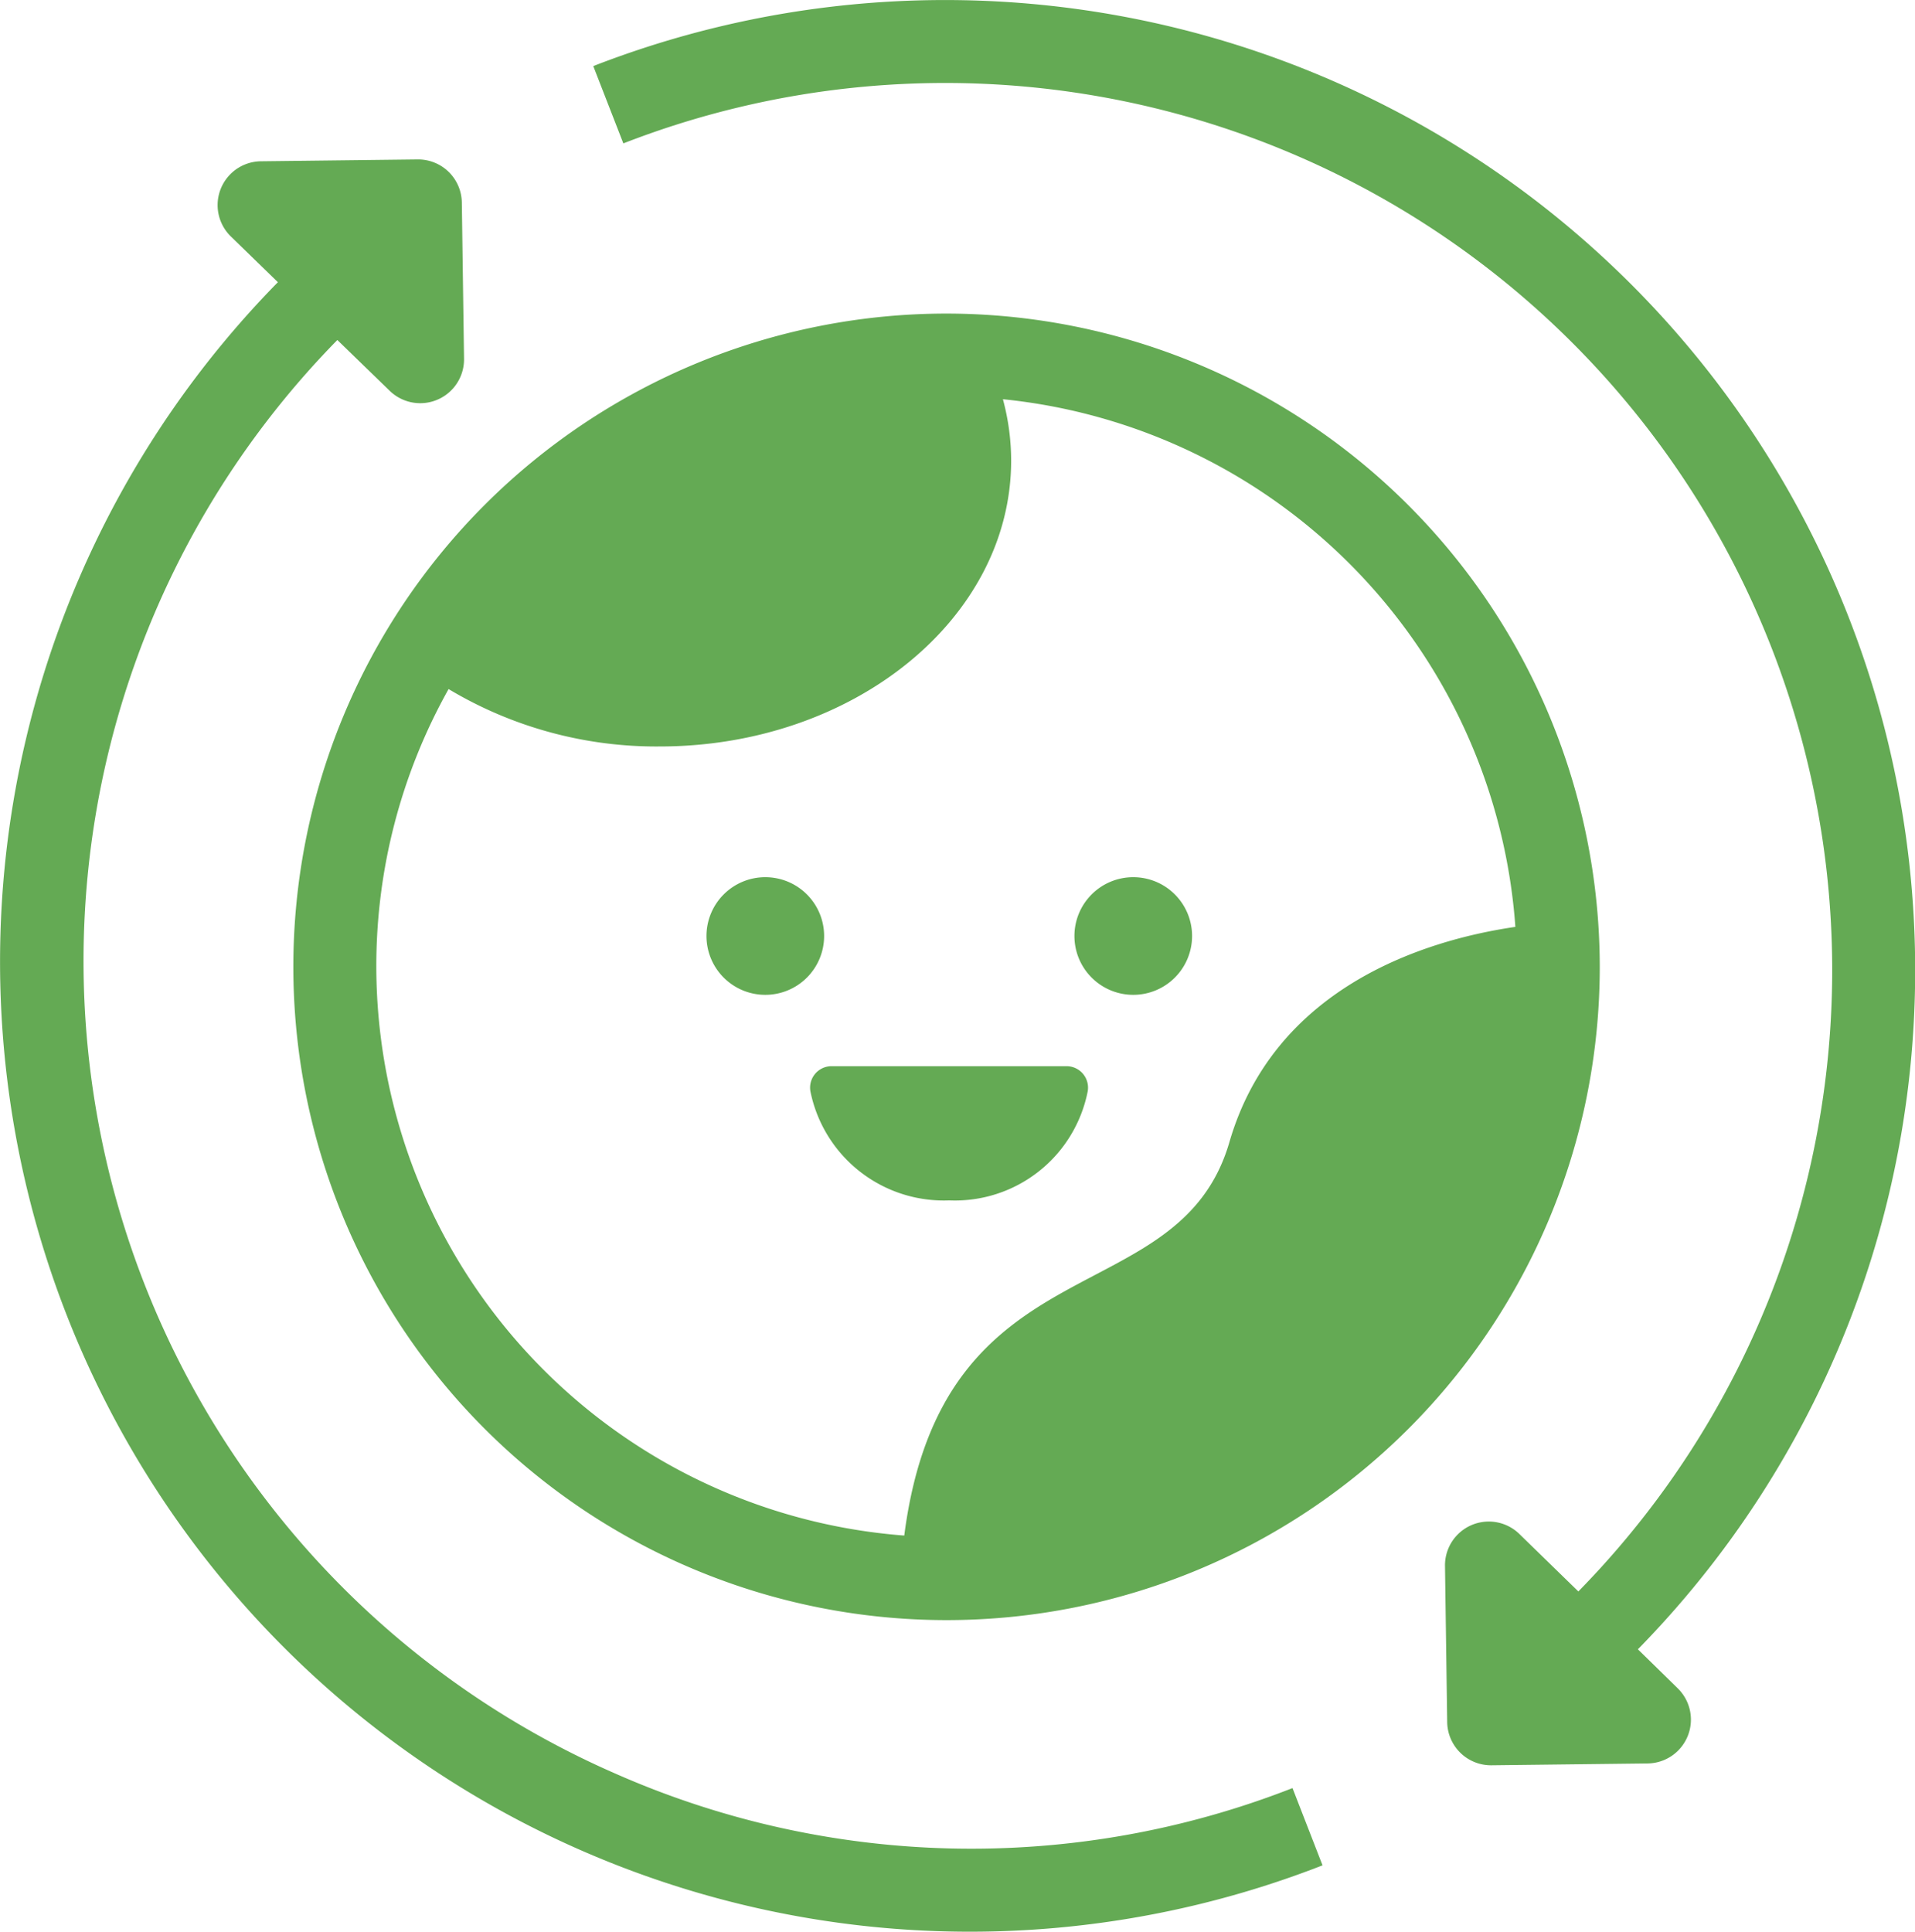
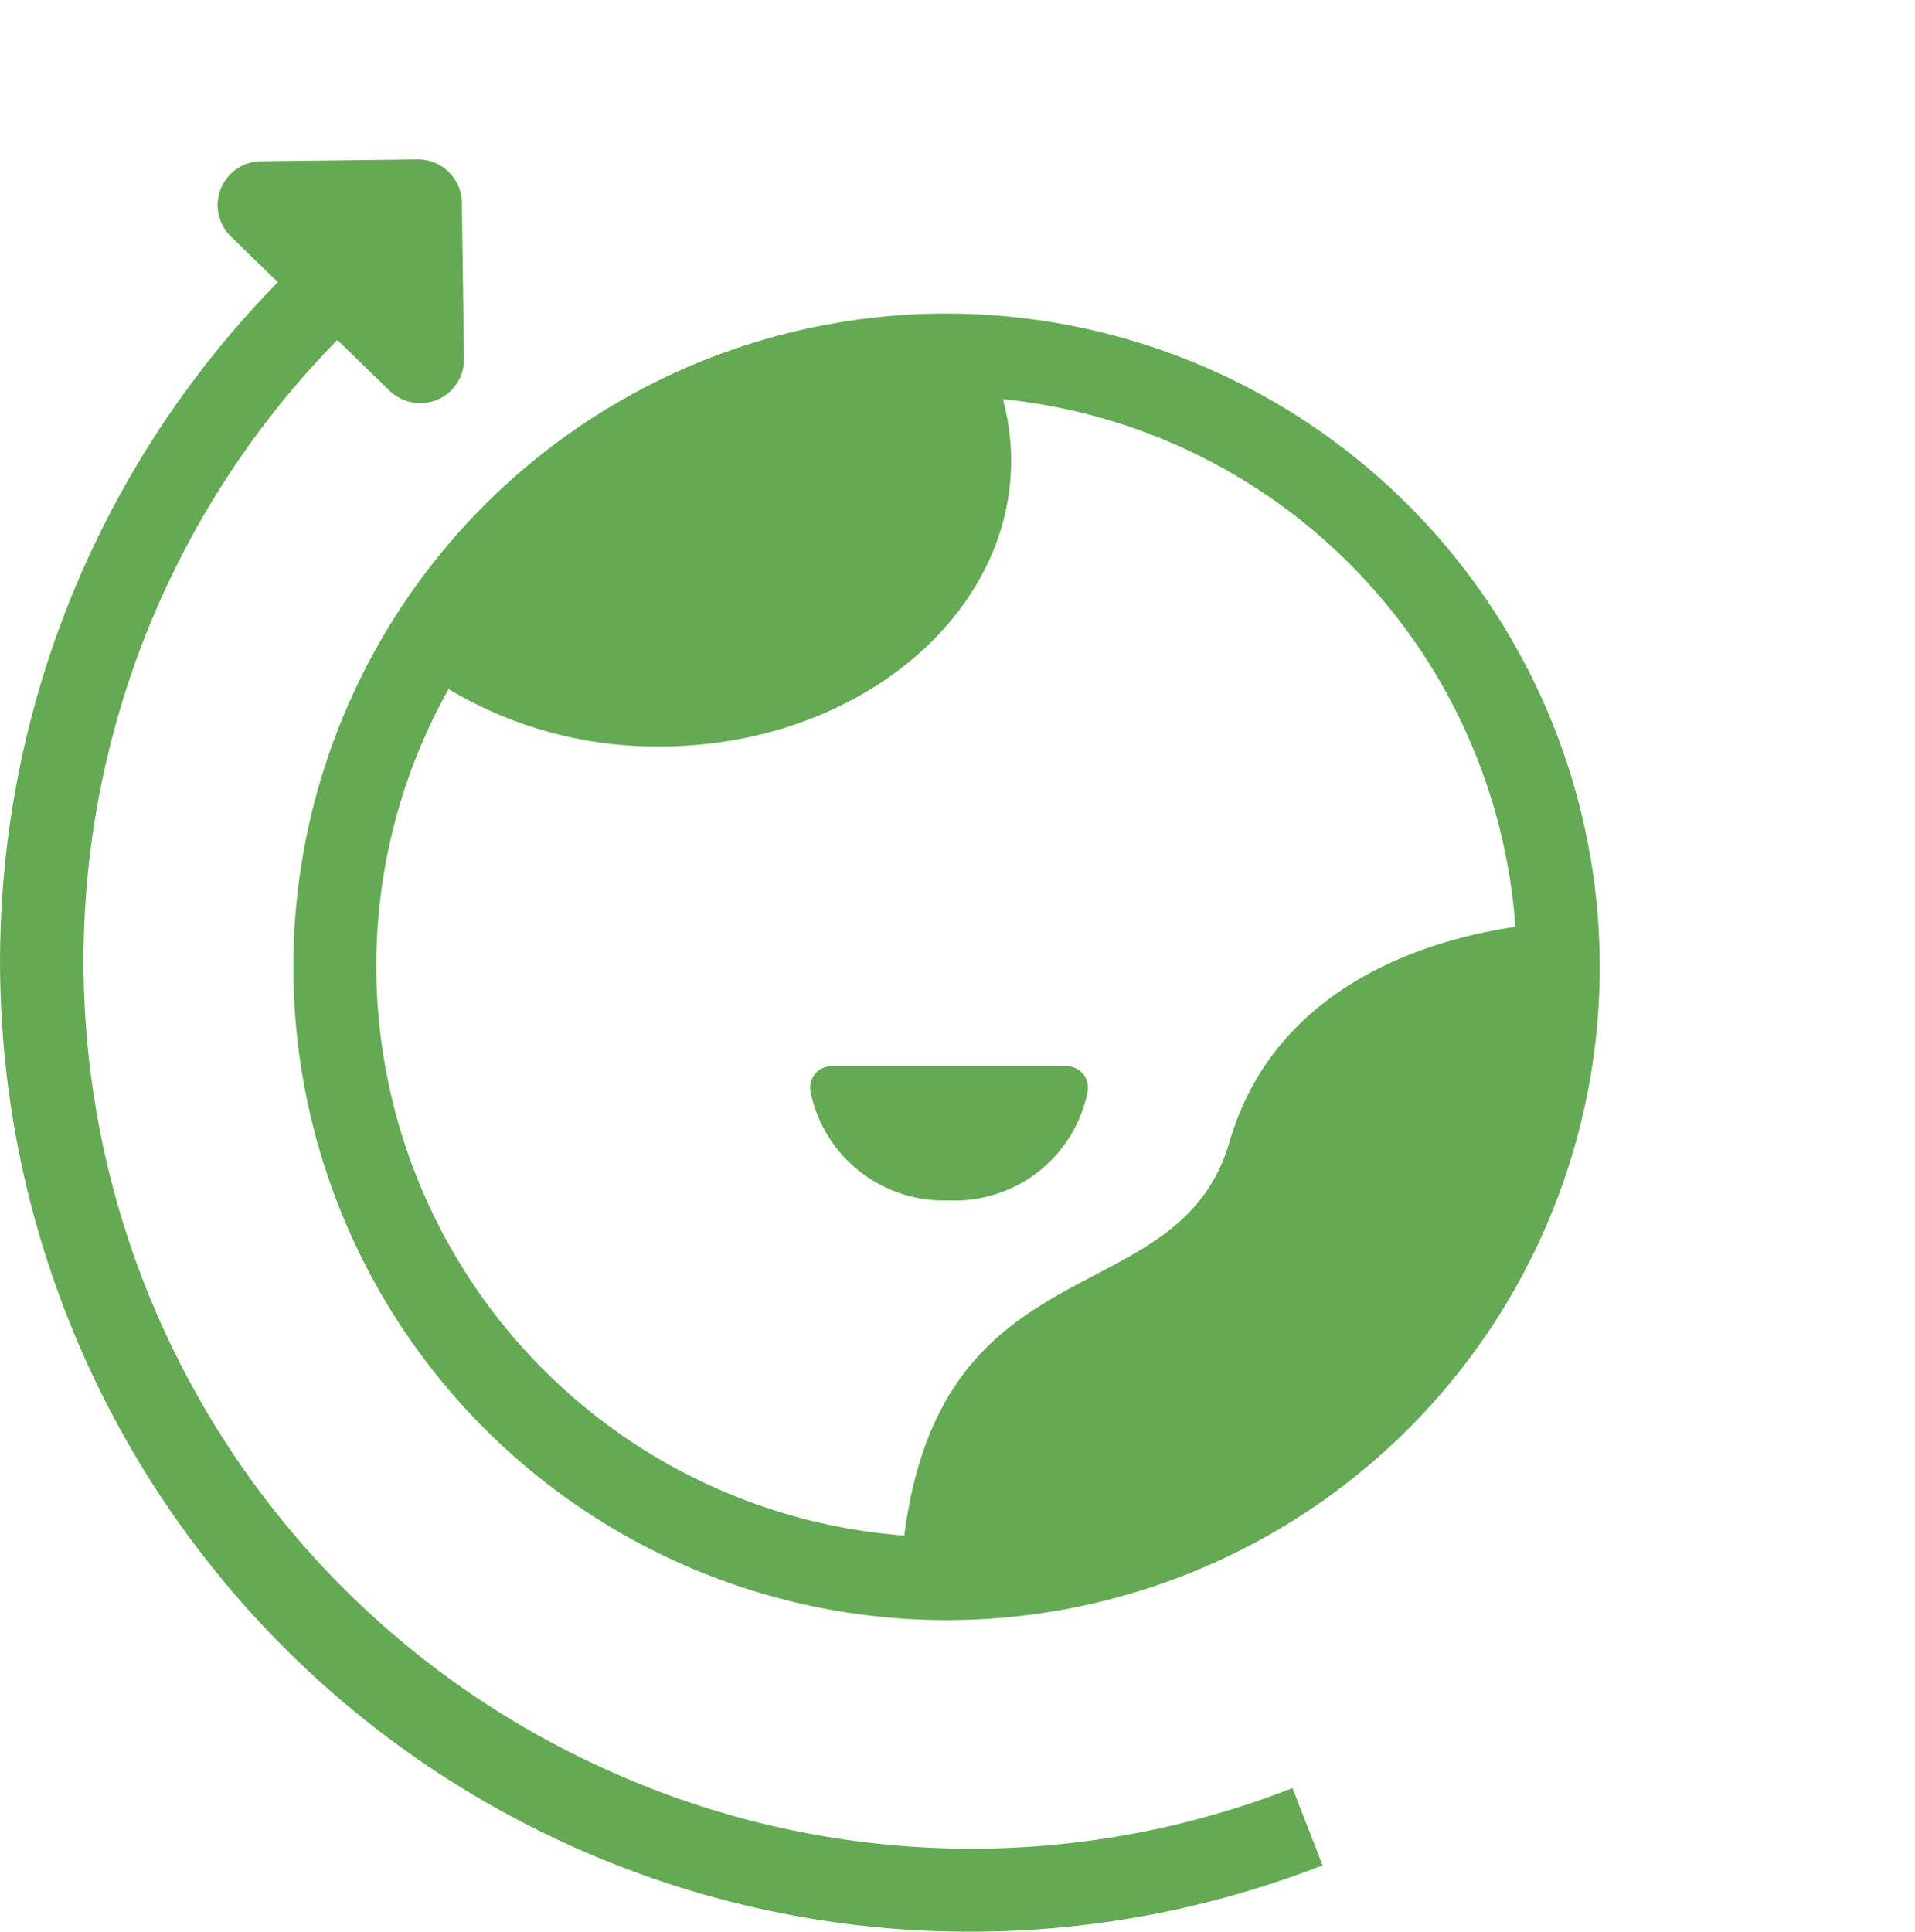
<svg xmlns="http://www.w3.org/2000/svg" id="Planet_sustainability" width="69.636" height="70.242" viewBox="0 0 69.636 70.242">
  <path id="Path_60" data-name="Path 60" d="M136.061,114.26a23.753,23.753,0,1,0,23.753,23.753A23.779,23.779,0,0,0,136.061,114.26Zm-20.736,23.753a20.605,20.605,0,0,1,2.628-10.1A14.7,14.7,0,0,0,125.628,130c7.059,0,12.782-4.657,12.782-10.4a8.575,8.575,0,0,0-.3-2.226,20.773,20.773,0,0,1,18.635,19.186c-3.518.513-8.8,2.312-10.4,7.832-1.843,6.324-10.427,3.486-11.822,14.3A20.773,20.773,0,0,1,115.325,138.013Z" transform="translate(-101.641 -102.858)" fill="#64aa54" />
  <path id="Path_61" data-name="Path 61" d="M229.537,282.49a4.92,4.92,0,0,0,5.026-3.922.781.781,0,0,0-.761-.958h-8.544a.781.781,0,0,0-.761.958A4.948,4.948,0,0,0,229.537,282.49Z" transform="translate(-195.019 -238.843)" fill="#64aa54" />
-   <path id="Path_62" data-name="Path 62" d="M204.111,236.59a2.139,2.139,0,1,0,2.138,2.139A2.139,2.139,0,0,0,204.111,236.59Z" transform="translate(-176.281 -204.695)" fill="#64aa54" />
-   <path id="Path_63" data-name="Path 63" d="M283.989,240.868a2.139,2.139,0,1,0-2.139-2.139A2.139,2.139,0,0,0,283.989,240.868Z" transform="translate(-242.78 -204.695)" fill="#64aa54" />
-   <path id="Path_64" data-name="Path 64" d="M215.386,106.167A35.276,35.276,0,0,0,177.4,48.6l1.094,2.811a32.258,32.258,0,0,1,34.727,52.652l-2.144-2.089a1.593,1.593,0,0,0-2.705,1.163l.08,5.677a1.593,1.593,0,0,0,1.612,1.57l5.677-.067a1.593,1.593,0,0,0,1.092-2.734Z" transform="translate(-155.827 -46.197)" fill="#64aa54" />
  <path id="Path_65" data-name="Path 65" d="M70.944,139.465a32.238,32.238,0,0,1-10.051-52.1l1.9,1.843A1.593,1.593,0,0,0,65.5,88.046l-.08-5.677a1.59,1.59,0,0,0-1.612-1.57l-5.677.067a1.593,1.593,0,0,0-1.1,2.744l1.7,1.653a35.268,35.268,0,0,0,37.987,57.564l-1.092-2.809A32.045,32.045,0,0,1,70.944,139.465Z" transform="translate(-48.626 -75.002)" fill="#64aa54" />
</svg>